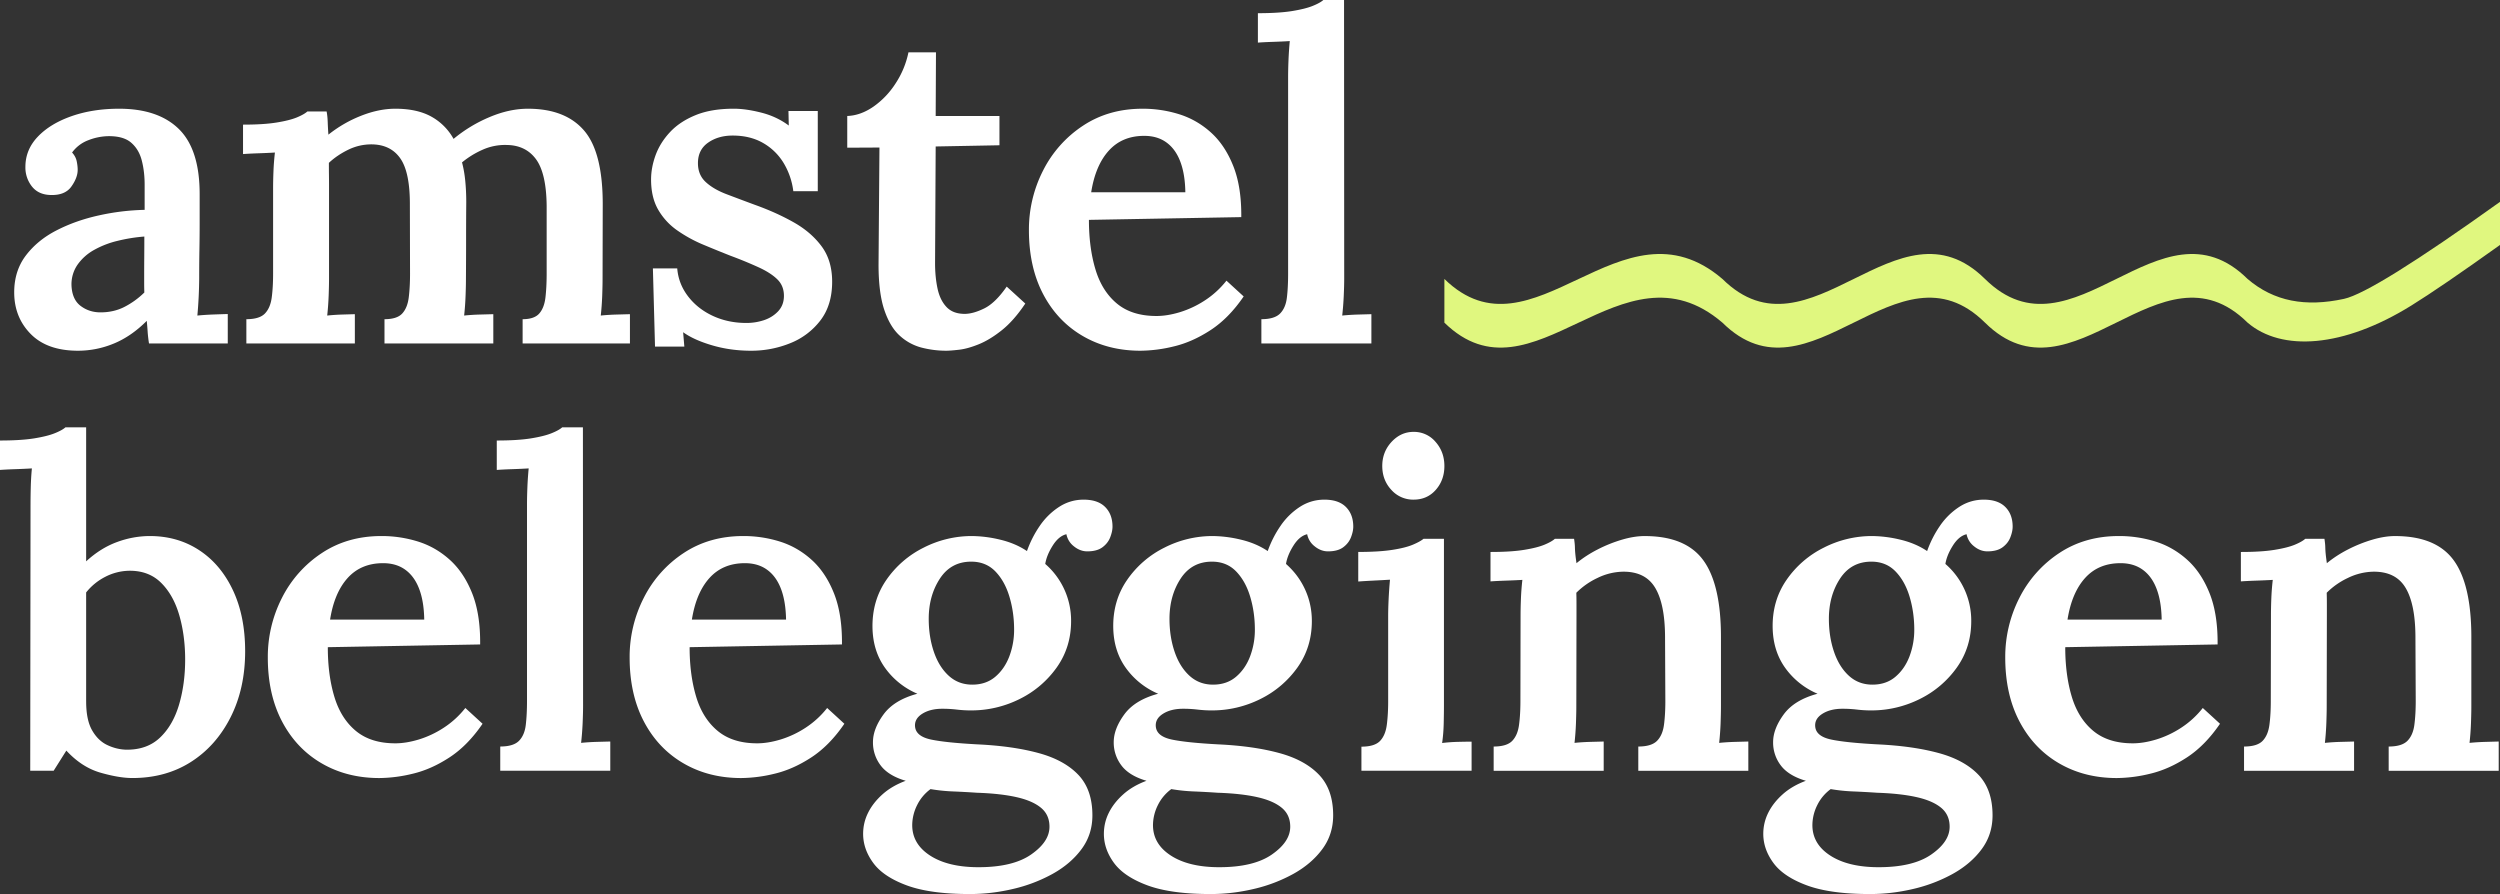
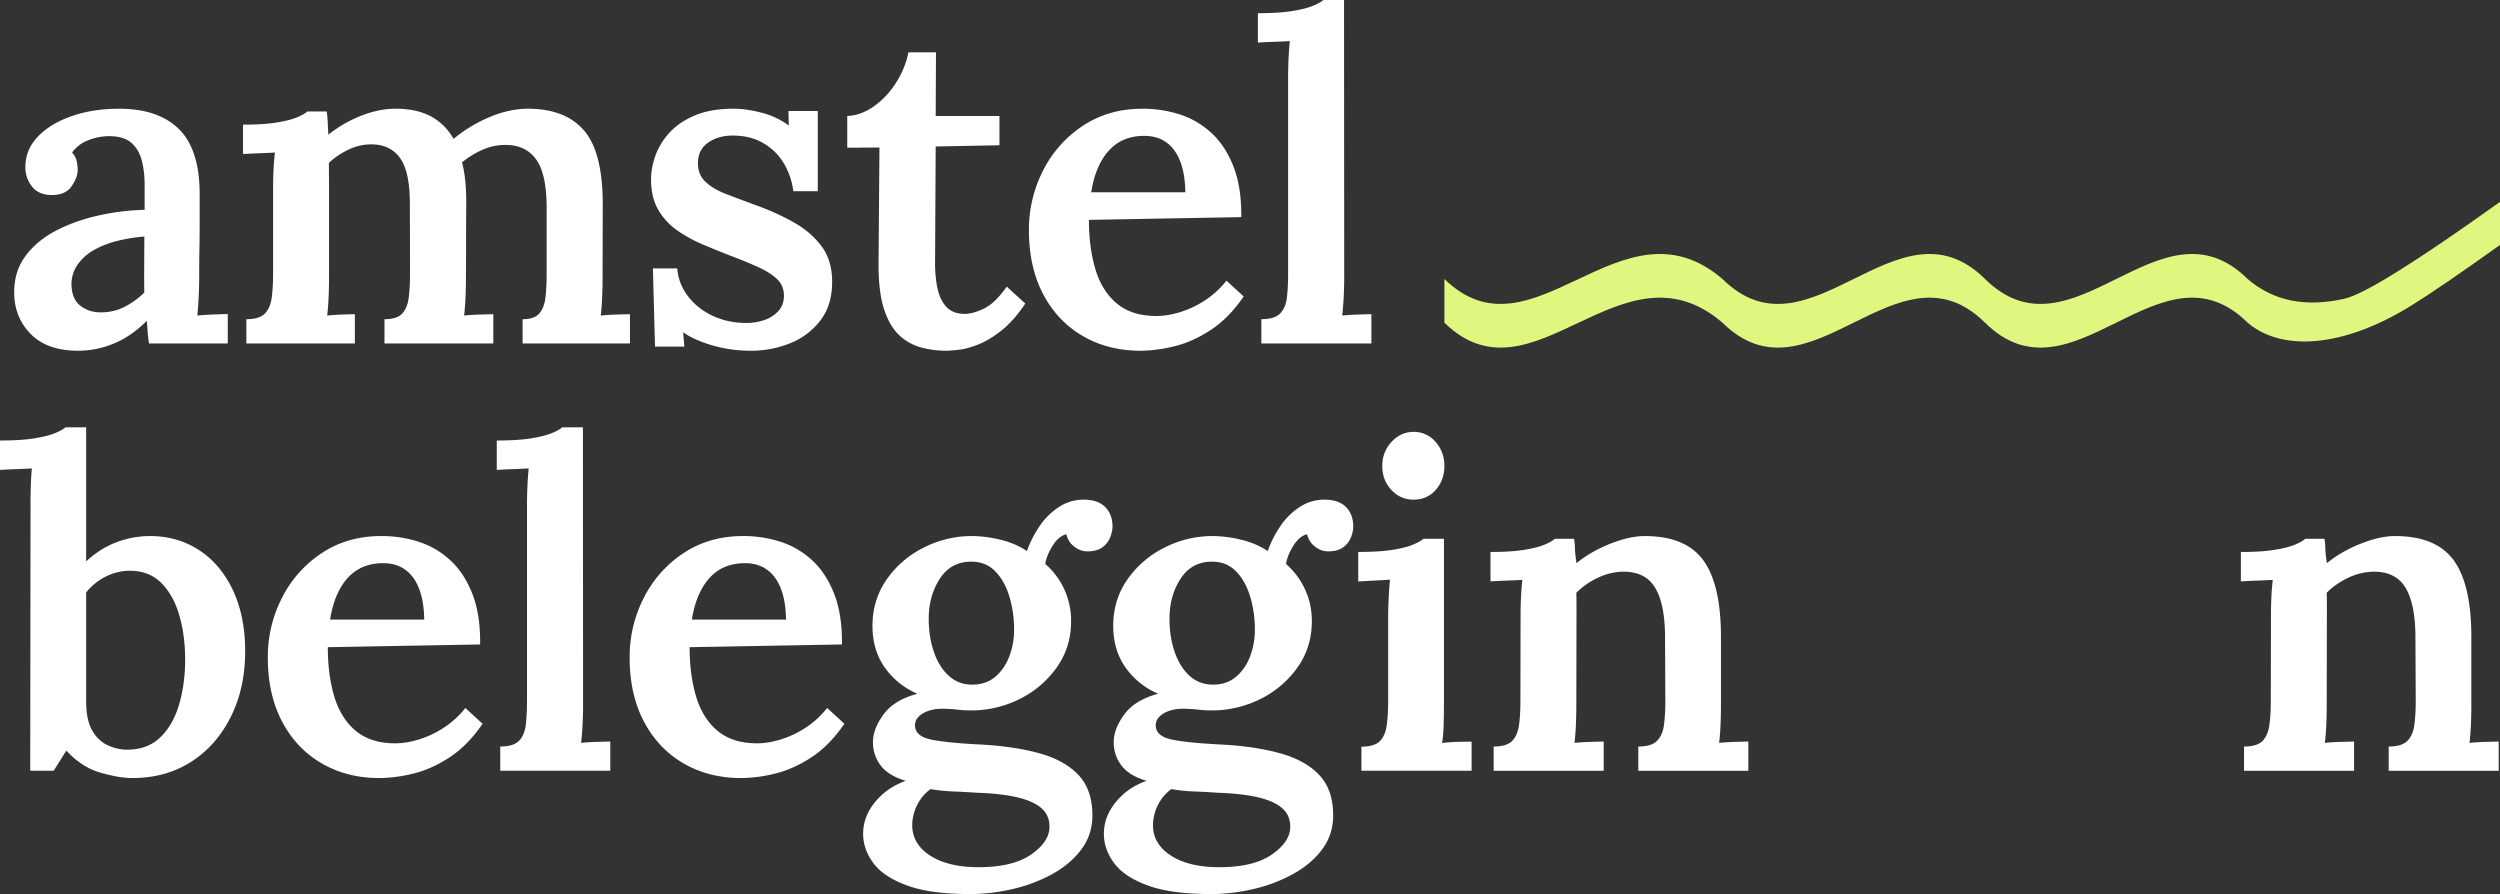
<svg xmlns="http://www.w3.org/2000/svg" width="151" height="54">
  <rect width="100%" height="100%" fill="#333333" stroke="none" />
  <g fill="none" fill-rule="nonzero">
    <g fill="#FFF">
      <path d="M9 20.744a7.852 7.852 0 0 1-.082-.705c-.012-.196-.03-.415-.054-.66-.62.623-1.283 1.08-1.986 1.37a5.633 5.633 0 0 1-2.168.435c-1.241 0-2.194-.338-2.857-1.013-.663-.674-.995-1.512-.995-2.513 0-.868.236-1.61.707-2.23.472-.62 1.093-1.127 1.863-1.52.77-.395 1.618-.694 2.547-.898a14.116 14.116 0 0 1 2.761-.335v-1.52c0-.531-.058-1.02-.174-1.465-.115-.446-.328-.803-.639-1.072-.31-.269-.77-.4-1.378-.394a3.465 3.465 0 0 0-1.219.248 2.133 2.133 0 0 0-.972.741c.146.16.24.335.279.527.04.192.059.365.059.517 0 .318-.128.655-.383 1.013-.256.357-.673.526-1.25.508-.494-.012-.871-.185-1.133-.518a1.847 1.847 0 0 1-.392-1.177c0-.696.25-1.306.753-1.831.502-.525 1.182-.937 2.04-1.237.858-.299 1.813-.448 2.866-.448 1.583 0 2.79.413 3.624 1.24.834.828 1.248 2.145 1.242 3.952v1.745c0 .522-.005 1.044-.014 1.566-.01.522-.014 1.107-.014 1.754a26.674 26.674 0 0 1-.11 2.235c.317-.03.645-.052.982-.064.338-.012.622-.022.854-.028v1.777H9Zm-.282-6.457a9.99 9.99 0 0 0-1.62.261 5.525 5.525 0 0 0-1.425.554 2.98 2.98 0 0 0-.995.893 2.08 2.08 0 0 0-.36 1.241c.024.568.208.982.552 1.241.344.26.744.39 1.2.39.53 0 1.01-.109 1.438-.326a4.924 4.924 0 0 0 1.21-.874c-.006-.19-.01-.382-.01-.577v-.605c0-.25.002-.57.005-.961s.005-.803.005-1.237Z" />
      <path d="M14.88 20.744v-1.465c.529 0 .903-.115 1.122-.344.22-.229.356-.552.411-.97.055-.419.082-.897.082-1.434v-5.165c0-.318.008-.663.023-1.035.015-.373.044-.745.087-1.118-.305.019-.64.034-1.009.046-.368.013-.674.028-.917.046V7.528c.827 0 1.504-.042 2.03-.128.527-.085.937-.19 1.229-.311.292-.123.502-.242.63-.358h1.159c.036.184.06.407.068.67.01.262.023.506.041.732a7.65 7.65 0 0 1 1.972-1.14c.718-.284 1.409-.426 2.072-.426.864 0 1.583.155 2.155.467a3.421 3.421 0 0 1 1.36 1.355 8.611 8.611 0 0 1 2.168-1.314c.8-.339 1.574-.508 2.323-.508 1.515 0 2.65.444 3.405 1.332.755.889 1.126 2.398 1.114 4.529l-.01 4.396c0 .293-.007.643-.022 1.049-.016.406-.044.801-.087 1.186.292-.03.604-.05.936-.06l.826-.023v1.768h-6.482v-1.465c.469 0 .804-.115 1.005-.344.2-.229.325-.552.374-.97.048-.419.073-.897.073-1.434v-4.085c-.012-1.318-.227-2.262-.644-2.83-.417-.567-1.011-.854-1.784-.86a3.305 3.305 0 0 0-1.452.293 5.304 5.304 0 0 0-1.232.76c.091.342.157.716.196 1.122.04.406.06.835.06 1.287-.007.769-.01 1.535-.01 2.298 0 .763-.003 1.533-.009 2.308 0 .293-.007.643-.023 1.049a16.17 16.17 0 0 1-.086 1.186c.292-.03.6-.05.926-.06l.836-.023v1.768h-6.573v-1.465c.505 0 .862-.115 1.072-.344.21-.229.341-.552.393-.97.052-.419.078-.897.078-1.434l-.01-4.14c.007-1.318-.185-2.259-.575-2.82-.39-.562-.97-.846-1.743-.852-.493 0-.962.108-1.406.325-.444.217-.834.48-1.168.792 0 .232.001.463.004.692.003.229.005.468.005.718v5.578c0 .293-.008.643-.023 1.049a16.17 16.17 0 0 1-.087 1.186c.292-.03.589-.05.89-.06l.78-.023v1.768H14.88Z" />
      <path d="M45.36 21.184c-.828 0-1.61-.109-2.346-.326-.737-.216-1.32-.48-1.753-.792l.073.87h-1.771l-.128-4.726h1.47c.049.617.265 1.177.648 1.681.384.504.883.9 1.497 1.186.615.287 1.293.43 2.036.43.365 0 .718-.056 1.059-.169.34-.113.626-.293.858-.54.23-.247.347-.557.347-.93 0-.403-.133-.734-.398-.994-.264-.259-.634-.499-1.109-.718a24.764 24.764 0 0 0-1.688-.696c-.56-.22-1.123-.45-1.69-.687a8.323 8.323 0 0 1-1.565-.861 3.89 3.89 0 0 1-1.145-1.246c-.286-.494-.43-1.102-.43-1.822 0-.483.092-.974.274-1.475.183-.5.472-.963.868-1.387.395-.425.91-.767 1.543-1.026.632-.26 1.402-.39 2.31-.39.492 0 1.049.08 1.67.239.62.158 1.171.418 1.652.778l-.019-.879h1.771v4.845h-1.478a4.318 4.318 0 0 0-.594-1.718 3.445 3.445 0 0 0-1.241-1.2c-.517-.295-1.126-.443-1.826-.443-.584 0-1.08.143-1.488.43-.408.287-.611.7-.611 1.237 0 .47.156.85.47 1.14.313.29.734.536 1.264.737.53.201 1.107.418 1.734.65.852.305 1.628.657 2.328 1.053.7.397 1.26.881 1.68 1.452.42.571.63 1.28.63 2.13 0 .94-.236 1.718-.708 2.335a4.272 4.272 0 0 1-1.826 1.378 6.244 6.244 0 0 1-2.368.454Z" />
      <path d="M57.154 21.184a5.95 5.95 0 0 1-1.488-.188 3.103 3.103 0 0 1-1.32-.72c-.392-.353-.704-.874-.935-1.56-.231-.687-.347-1.599-.347-2.734l.055-7.071-1.945.01V7.005c.536-.018 1.063-.206 1.58-.563A4.994 4.994 0 0 0 54.1 5.028a5.37 5.37 0 0 0 .771-1.868h1.662l-.018 3.846h3.852v1.768l-3.852.073-.037 7.052c0 .556.05 1.067.15 1.534.101.467.282.838.544 1.113.262.275.627.412 1.095.412.341 0 .735-.11 1.183-.33.447-.22.899-.66 1.355-1.318l1.123 1.025c-.463.69-.936 1.227-1.42 1.612-.483.385-.947.667-1.392.847-.444.18-.84.29-1.186.33-.347.04-.606.06-.776.06Z" />
      <path d="M68.884 21.184c-1.309 0-2.472-.298-3.492-.893-1.02-.596-1.815-1.438-2.387-2.528-.572-1.09-.858-2.377-.858-3.86a7.82 7.82 0 0 1 .854-3.6 7.012 7.012 0 0 1 2.405-2.706c1.034-.687 2.236-1.03 3.606-1.03a7.34 7.34 0 0 1 2.213.334c.71.223 1.347.589 1.913 1.099.566.51 1.016 1.184 1.35 2.024.336.84.497 1.87.485 3.09l-9.202.166c0 1.123.132 2.123.397 3 .265.875.698 1.562 1.3 2.06.603.498 1.398.746 2.383.746.433 0 .903-.076 1.41-.229a5.92 5.92 0 0 0 1.502-.705 5.436 5.436 0 0 0 1.315-1.2l1.04.953c-.602.88-1.268 1.557-1.999 2.033-.73.476-1.463.803-2.2.98a8.755 8.755 0 0 1-2.035.266Zm-2.976-9.57h5.687c-.012-.734-.114-1.352-.306-1.856-.191-.503-.47-.888-.835-1.153-.365-.266-.812-.399-1.342-.399-.889 0-1.602.298-2.14.893-.54.595-.894 1.433-1.064 2.514Z" />
      <path d="M76.187 19.279c.53 0 .906-.115 1.132-.344.225-.229.362-.552.41-.97.05-.419.073-.897.073-1.434V4.671c0-.318.008-.664.023-1.04.016-.375.041-.758.078-1.15-.304.02-.64.034-1.009.047-.368.012-.674.027-.917.046V.797c.84 0 1.526-.043 2.058-.128.533-.086.95-.19 1.251-.312.301-.122.516-.241.644-.357h1.25l.01 16.824c0 .293-.01.643-.028 1.049a18.07 18.07 0 0 1-.092 1.186c.305-.03.62-.05.945-.06l.817-.023v1.768h-6.645v-1.465Z" />
      <path d="M1.844 30.481c0-.317.004-.664.014-1.04.009-.375.031-.758.068-1.149-.304.018-.64.034-1.009.046-.368.012-.674.028-.917.046v-1.777c.84 0 1.526-.043 2.058-.128.533-.086.95-.19 1.25-.312.302-.122.517-.24.645-.357h1.25v8.096c.584-.537 1.207-.926 1.867-1.167a5.728 5.728 0 0 1 1.976-.362c1.12 0 2.114.284 2.981.852.867.567 1.547 1.373 2.04 2.417.493 1.044.74 2.275.74 3.691 0 1.496-.293 2.823-.877 3.98-.584 1.157-1.384 2.059-2.4 2.706-1.017.647-2.195.97-3.533.97-.536 0-1.18-.108-1.931-.324-.752-.217-1.438-.661-2.059-1.333l-.767 1.218H1.826l.018-16.073Zm3.36 11.888c0 .739.118 1.317.355 1.735.238.419.542.716.913.893.371.177.752.272 1.141.284.84.012 1.522-.229 2.045-.724.523-.494.908-1.158 1.155-1.991.246-.834.37-1.742.37-2.725 0-.977-.12-1.873-.357-2.688-.237-.815-.605-1.469-1.104-1.96-.5-.491-1.144-.731-1.936-.719a3.257 3.257 0 0 0-1.437.371 3.505 3.505 0 0 0-1.146.939v6.585Z" />
      <path d="M22.913 46.994c-1.309 0-2.473-.298-3.492-.893-1.02-.595-1.815-1.438-2.387-2.528-.572-1.09-.858-2.377-.858-3.86a7.82 7.82 0 0 1 .853-3.6 7.012 7.012 0 0 1 2.406-2.706c1.034-.687 2.236-1.03 3.605-1.03a7.34 7.34 0 0 1 2.214.334c.709.223 1.347.59 1.912 1.1.566.509 1.017 1.184 1.352 2.023.334.84.496 1.87.483 3.091l-9.201.165c0 1.123.132 2.123.397 3 .265.875.698 1.562 1.3 2.06.603.498 1.397.747 2.383.747.432 0 .903-.077 1.41-.23a5.92 5.92 0 0 0 1.502-.705 5.436 5.436 0 0 0 1.315-1.2l1.04.953c-.602.88-1.269 1.557-1.999 2.033-.73.477-1.463.803-2.2.98a8.755 8.755 0 0 1-2.035.266Zm-2.976-9.57h5.687c-.012-.733-.114-1.352-.306-1.855-.192-.504-.47-.889-.835-1.154-.365-.266-.813-.399-1.342-.399-.889 0-1.602.298-2.141.893-.539.596-.893 1.434-1.063 2.514Z" />
      <path d="M30.215 45.089c.53 0 .907-.115 1.132-.343.226-.23.363-.553.411-.971.049-.419.073-.896.073-1.434v-11.86c0-.317.008-.664.023-1.04.015-.375.041-.758.078-1.149-.305.018-.64.034-1.01.046-.367.012-.673.028-.917.046v-1.777c.84 0 1.526-.043 2.059-.128.533-.086.95-.19 1.25-.312.302-.122.516-.24.644-.357h1.25l.01 16.824c0 .293-.01.643-.027 1.049a18.07 18.07 0 0 1-.092 1.186c.304-.03.62-.05.945-.06l.817-.022v1.767h-6.646V45.09Z" />
      <path d="M44.766 46.994c-1.308 0-2.472-.298-3.491-.893-1.02-.595-1.816-1.438-2.387-2.528-.572-1.09-.858-2.377-.858-3.86a7.82 7.82 0 0 1 .853-3.6 7.012 7.012 0 0 1 2.405-2.706c1.035-.687 2.237-1.03 3.606-1.03a7.34 7.34 0 0 1 2.214.334c.709.223 1.346.59 1.912 1.1.566.509 1.017 1.184 1.351 2.023.335.84.496 1.87.484 3.091l-9.202.165c0 1.123.133 2.123.398 3 .264.875.698 1.562 1.3 2.06.603.498 1.397.747 2.383.747.432 0 .902-.077 1.41-.23a5.92 5.92 0 0 0 1.502-.705 5.436 5.436 0 0 0 1.314-1.2l1.04.953c-.602.88-1.268 1.557-1.998 2.033-.73.477-1.464.803-2.2.98a8.755 8.755 0 0 1-2.036.266Zm-2.976-9.57h5.688c-.013-.733-.115-1.352-.306-1.855-.192-.504-.47-.889-.836-1.154-.365-.266-.812-.399-1.342-.399-.888 0-1.602.298-2.14.893-.539.596-.893 1.434-1.064 2.514Z" />
      <path d="M58.578 54c-1.595 0-2.864-.174-3.807-.522-.943-.348-1.619-.8-2.026-1.356-.408-.555-.612-1.141-.612-1.758 0-.446.099-.869.297-1.268.197-.4.487-.771.867-1.113.38-.342.85-.617 1.41-.824-.694-.202-1.197-.509-1.51-.92a2.275 2.275 0 0 1-.47-1.416c0-.531.212-1.088.638-1.671.426-.583 1.108-1 2.045-1.25a4.615 4.615 0 0 1-1.93-1.53c-.497-.678-.757-1.486-.781-2.427-.024-1.099.253-2.068.83-2.908a5.934 5.934 0 0 1 2.26-1.96 6.387 6.387 0 0 1 2.907-.7 7.51 7.51 0 0 1 1.698.215c.615.144 1.16.374 1.634.692.195-.55.455-1.06.78-1.53a4.14 4.14 0 0 1 1.165-1.14c.45-.29.943-.435 1.479-.435.572 0 1.005.148 1.3.444.295.296.443.691.443 1.186 0 .19-.046.403-.137.641-.091.238-.248.44-.47.605-.222.165-.528.247-.917.247-.286 0-.554-.1-.804-.302a1.219 1.219 0 0 1-.456-.733c-.31.073-.587.304-.83.691-.244.388-.393.756-.448 1.104a4.526 4.526 0 0 1 1.561 3.453c0 1.05-.288 1.98-.863 2.793a5.985 5.985 0 0 1-2.24 1.91 6.525 6.525 0 0 1-2.968.691c-.274 0-.55-.017-.83-.05a7.377 7.377 0 0 0-.877-.05c-.493 0-.9.103-1.223.31-.322.208-.462.474-.42.798.049.378.375.63.977.755.603.125 1.54.221 2.811.289 1.406.067 2.626.24 3.661.522 1.035.28 1.837.718 2.406 1.314.568.595.853 1.412.853 2.45 0 .77-.218 1.448-.653 2.037-.435.59-1.013 1.086-1.734 1.489a9.272 9.272 0 0 1-2.392.916c-.873.207-1.748.311-2.624.311Zm.52-1.621c1.388 0 2.45-.256 3.186-.77.736-.512 1.104-1.07 1.104-1.675 0-.483-.173-.866-.52-1.15-.347-.284-.843-.497-1.488-.64-.645-.144-1.436-.231-2.373-.262a50.57 50.57 0 0 0-1.415-.078 10.542 10.542 0 0 1-1.388-.142 2.63 2.63 0 0 0-.803.953 2.74 2.74 0 0 0-.301 1.145c-.025.787.327 1.42 1.054 1.9.727.48 1.709.719 2.944.719Zm-.374-11.027c.553 0 1.017-.158 1.392-.476.374-.318.657-.73.849-1.236a4.517 4.517 0 0 0 .287-1.612c0-.696-.094-1.359-.283-1.988-.188-.629-.473-1.138-.853-1.53-.38-.39-.866-.586-1.456-.586-.816 0-1.447.344-1.894 1.03-.448.688-.671 1.495-.671 2.423 0 .72.103 1.385.31 1.992.207.608.507 1.09.9 1.448.392.357.865.535 1.419.535Z" />
      <path d="M73.12 54c-1.595 0-2.864-.174-3.807-.522-.943-.348-1.619-.8-2.027-1.356-.408-.555-.611-1.141-.611-1.758 0-.446.098-.869.296-1.268.198-.4.487-.771.868-1.113.38-.342.85-.617 1.41-.824-.694-.202-1.198-.509-1.51-.92a2.275 2.275 0 0 1-.47-1.416c0-.531.212-1.088.638-1.671.426-.583 1.108-1 2.045-1.25a4.615 4.615 0 0 1-1.93-1.53c-.497-.678-.757-1.486-.781-2.427-.025-1.099.252-2.068.83-2.908a5.934 5.934 0 0 1 2.26-1.96 6.387 6.387 0 0 1 2.907-.7 7.51 7.51 0 0 1 1.698.215c.615.144 1.16.374 1.634.692.195-.55.455-1.06.78-1.53a4.14 4.14 0 0 1 1.164-1.14c.45-.29.944-.435 1.48-.435.571 0 1.005.148 1.3.444.295.296.443.691.443 1.186 0 .19-.046.403-.137.641-.092.238-.248.44-.47.605-.222.165-.528.247-.918.247-.286 0-.553-.1-.803-.302a1.219 1.219 0 0 1-.456-.733c-.31.073-.588.304-.831.691-.244.388-.393.756-.447 1.104.499.44.883.955 1.154 1.548.271.592.407 1.227.407 1.905 0 1.05-.288 1.98-.863 2.793a5.985 5.985 0 0 1-2.241 1.91 6.525 6.525 0 0 1-2.967.691c-.274 0-.55-.017-.83-.05a7.377 7.377 0 0 0-.877-.05c-.493 0-.9.103-1.223.31-.323.208-.463.474-.42.798.049.378.374.63.977.755.602.125 1.54.221 2.811.289 1.406.067 2.626.24 3.66.522 1.035.28 1.837.718 2.406 1.314.57.595.854 1.412.854 2.45 0 .77-.218 1.448-.653 2.037-.435.59-1.013 1.086-1.735 1.489a9.272 9.272 0 0 1-2.391.916c-.873.207-1.748.311-2.624.311Zm.52-1.621c1.387 0 2.45-.256 3.186-.77.736-.512 1.104-1.07 1.104-1.675 0-.483-.173-.866-.52-1.15-.347-.284-.843-.497-1.488-.64-.645-.144-1.436-.231-2.374-.262a50.57 50.57 0 0 0-1.414-.078 10.542 10.542 0 0 1-1.388-.142 2.63 2.63 0 0 0-.803.953 2.74 2.74 0 0 0-.301 1.145c-.025.787.326 1.42 1.054 1.9.727.48 1.708.719 2.944.719Zm-.374-11.027c.553 0 1.017-.158 1.391-.476.375-.318.658-.73.85-1.236a4.517 4.517 0 0 0 .287-1.612c0-.696-.094-1.359-.283-1.988-.188-.629-.473-1.138-.853-1.53-.38-.39-.866-.586-1.456-.586-.816 0-1.447.344-1.895 1.03-.447.688-.67 1.495-.67 2.423 0 .72.103 1.385.31 1.992.207.608.507 1.09.9 1.448.392.357.865.535 1.419.535Z" />
      <path d="M82.23 45.098c.53 0 .903-.115 1.123-.343.219-.23.356-.555.41-.976.055-.421.082-.897.082-1.429v-5.137c0-.312.01-.655.028-1.03.018-.376.045-.766.082-1.169-.31.019-.648.037-1.013.055-.365.019-.667.037-.904.055v-1.786c.822 0 1.502-.04 2.04-.123.539-.083.959-.188 1.26-.316.301-.128.516-.247.644-.357h1.232v10.083c0 .293-.005.646-.014 1.058-.009.412-.04.81-.096 1.195.292-.036.607-.06.945-.069.338-.009.616-.013.835-.013v1.758H82.23v-1.456Zm3.15-14.92a1.76 1.76 0 0 1-1.343-.59c-.365-.394-.548-.875-.548-1.442 0-.568.188-1.054.562-1.457.374-.403.817-.604 1.328-.604a1.7 1.7 0 0 1 1.328.604c.356.403.534.889.534 1.457 0 .567-.173 1.048-.52 1.442-.347.394-.794.59-1.342.59Z" />
      <path d="M90.217 46.554V45.09c.53 0 .904-.115 1.123-.343.22-.23.356-.553.41-.971.056-.419.083-.896.083-1.434l.009-5.165c0-.318.008-.663.023-1.035.015-.372.044-.745.086-1.117-.304.018-.64.033-1.008.045-.368.013-.674.028-.917.046v-1.777c.827 0 1.504-.042 2.03-.128.527-.085.936-.189 1.228-.311.293-.122.502-.241.63-.357h1.16c.03.201.047.366.05.494.003.128.01.26.023.394.012.135.036.33.073.586.377-.311.804-.589 1.282-.833a8.49 8.49 0 0 1 1.46-.586c.497-.147.955-.22 1.375-.22 1.649 0 2.83.487 3.541 1.46.712.974 1.068 2.52 1.068 4.64v4.157c0 .293-.007.643-.022 1.049a16.17 16.17 0 0 1-.087 1.186c.304-.03.62-.05.945-.06l.817-.022v1.767h-6.646V45.09c.53 0 .907-.115 1.132-.343.225-.23.365-.553.42-.971.055-.419.082-.896.082-1.434l-.018-3.883c-.006-1.319-.205-2.305-.598-2.958-.392-.653-1.036-.977-1.93-.971a3.644 3.644 0 0 0-1.548.376 4.5 4.5 0 0 0-1.283.897c.007.22.01.449.01.687v.715l-.01 5.43c0 .293-.007.643-.022 1.049a16.17 16.17 0 0 1-.087 1.186c.292-.03.604-.05.936-.06l.826-.022v1.767h-6.646Z" />
-       <path d="M112.947 54c-1.594 0-2.863-.174-3.806-.522-.944-.348-1.62-.8-2.027-1.356-.408-.555-.612-1.141-.612-1.758 0-.446.1-.869.297-1.268.198-.4.487-.771.867-1.113.38-.342.85-.617 1.41-.824-.693-.202-1.197-.509-1.51-.92a2.275 2.275 0 0 1-.47-1.416c0-.531.213-1.088.639-1.671.426-.583 1.108-1 2.045-1.25a4.615 4.615 0 0 1-1.931-1.53c-.496-.678-.756-1.486-.78-2.427-.025-1.099.252-2.068.83-2.908a5.934 5.934 0 0 1 2.26-1.96 6.387 6.387 0 0 1 2.907-.7 7.51 7.51 0 0 1 1.698.215c.615.144 1.16.374 1.634.692.195-.55.455-1.06.78-1.53a4.14 4.14 0 0 1 1.164-1.14c.45-.29.943-.435 1.48-.435.571 0 1.005.148 1.3.444.295.296.442.691.442 1.186 0 .19-.045.403-.137.641-.09.238-.247.44-.47.605-.222.165-.527.247-.917.247-.286 0-.554-.1-.803-.302a1.219 1.219 0 0 1-.456-.733c-.31.073-.588.304-.831.691-.244.388-.393.756-.448 1.104a4.526 4.526 0 0 1 1.561 3.453c0 1.05-.287 1.98-.862 2.793a5.985 5.985 0 0 1-2.241 1.91 6.525 6.525 0 0 1-2.967.691c-.274 0-.551-.017-.83-.05a7.377 7.377 0 0 0-.877-.05c-.493 0-.9.103-1.223.31-.323.208-.463.474-.42.798.048.378.374.63.977.755.602.125 1.54.221 2.81.289 1.407.067 2.627.24 3.662.522 1.034.28 1.836.718 2.405 1.314.569.595.853 1.412.853 2.45 0 .77-.217 1.448-.652 2.037-.435.59-1.014 1.086-1.735 1.489a9.272 9.272 0 0 1-2.391.916c-.874.207-1.748.311-2.625.311Zm.52-1.621c1.388 0 2.45-.256 3.186-.77.737-.512 1.105-1.07 1.105-1.675 0-.483-.174-.866-.52-1.15-.347-.284-.843-.497-1.488-.64-.645-.144-1.436-.231-2.374-.262a50.57 50.57 0 0 0-1.415-.078 10.542 10.542 0 0 1-1.387-.142 2.63 2.63 0 0 0-.804.953 2.74 2.74 0 0 0-.3 1.145c-.025.787.326 1.42 1.054 1.9.727.48 1.708.719 2.944.719Zm-.374-11.027c.554 0 1.018-.158 1.392-.476.375-.318.658-.73.85-1.236a4.517 4.517 0 0 0 .287-1.612c0-.696-.095-1.359-.283-1.988-.189-.629-.473-1.138-.854-1.53-.38-.39-.865-.586-1.455-.586-.816 0-1.447.344-1.895 1.03-.447.688-.67 1.495-.67 2.423 0 .72.103 1.385.31 1.992.207.608.506 1.09.899 1.448.392.357.866.535 1.42.535Z" />
-       <path d="M127.854 46.994c-1.308 0-2.472-.298-3.492-.893-1.019-.595-1.815-1.438-2.387-2.528-.572-1.09-.858-2.377-.858-3.86a7.82 7.82 0 0 1 .854-3.6 7.012 7.012 0 0 1 2.405-2.706c1.035-.687 2.236-1.03 3.606-1.03a7.34 7.34 0 0 1 2.214.334c.709.223 1.346.59 1.912 1.1.566.509 1.016 1.184 1.351 2.023.335.84.496 1.87.484 3.091l-9.202.165c0 1.123.133 2.123.397 3 .265.875.699 1.562 1.301 2.06.603.498 1.397.747 2.383.747.432 0 .902-.077 1.41-.23a5.92 5.92 0 0 0 1.502-.705 5.436 5.436 0 0 0 1.314-1.2l1.04.953c-.602.88-1.268 1.557-1.998 2.033-.73.477-1.464.803-2.2.98a8.755 8.755 0 0 1-2.036.266Zm-2.976-9.57h5.687c-.012-.733-.114-1.352-.306-1.855-.191-.504-.47-.889-.835-1.154-.365-.266-.812-.399-1.342-.399-.888 0-1.602.298-2.14.893-.539.596-.893 1.434-1.064 2.514Z" />
      <path d="M135.54 46.554V45.09c.53 0 .904-.115 1.123-.343.22-.23.356-.553.41-.971.056-.419.083-.896.083-1.434l.01-5.165c0-.318.007-.663.022-1.035.015-.372.044-.745.087-1.117-.304.018-.64.033-1.009.045-.368.013-.674.028-.917.046v-1.777c.827 0 1.504-.042 2.03-.128.527-.085.936-.189 1.229-.311.292-.122.502-.241.63-.357h1.159c.03.201.047.366.05.494.003.128.01.26.023.394.012.135.036.33.073.586.377-.311.804-.589 1.282-.833a8.49 8.49 0 0 1 1.46-.586c.497-.147.955-.22 1.375-.22 1.649 0 2.83.487 3.541 1.46.712.974 1.068 2.52 1.068 4.64v4.157c0 .293-.007.643-.022 1.049a16.17 16.17 0 0 1-.087 1.186c.304-.03.62-.05.945-.06l.817-.022v1.767h-6.646V45.09c.53 0 .907-.115 1.132-.343.226-.23.366-.553.42-.971.055-.419.082-.896.082-1.434l-.018-3.883c-.006-1.319-.205-2.305-.598-2.958-.392-.653-1.036-.977-1.93-.971a3.644 3.644 0 0 0-1.548.376 4.5 4.5 0 0 0-1.283.897c.007.22.01.449.01.687v.715l-.01 5.43c0 .293-.007.643-.022 1.049a16.17 16.17 0 0 1-.087 1.186c.292-.03.604-.05.936-.06l.826-.022v1.767h-6.646Z" />
    </g>
    <path fill="#E0F77F" d="M104.034 19.488c-6.106-5.224-11.45 5.223-16.793 0v-2.639c5.344 5.224 10.687-5.223 16.793 0v2.639ZM151 14.795c-2.386 1.705-4.171 2.925-5.356 3.66-4.12 2.56-7.836 2.79-9.89 1.033v-2.639c1.594 1.364 3.505 1.704 5.821 1.203 1.185-.257 4.326-2.21 9.425-5.86v2.603Zm-15.246 4.693c-5.286-5.224-10.573 5.223-15.86 0v-2.639c5.287 5.224 10.574-5.223 15.86 0v2.639Zm-15.86 0c-5.286-5.224-10.573 5.223-15.86 0v-2.639c5.287 5.224 10.574-5.223 15.86 0v2.639Z" />
  </g>
</svg>